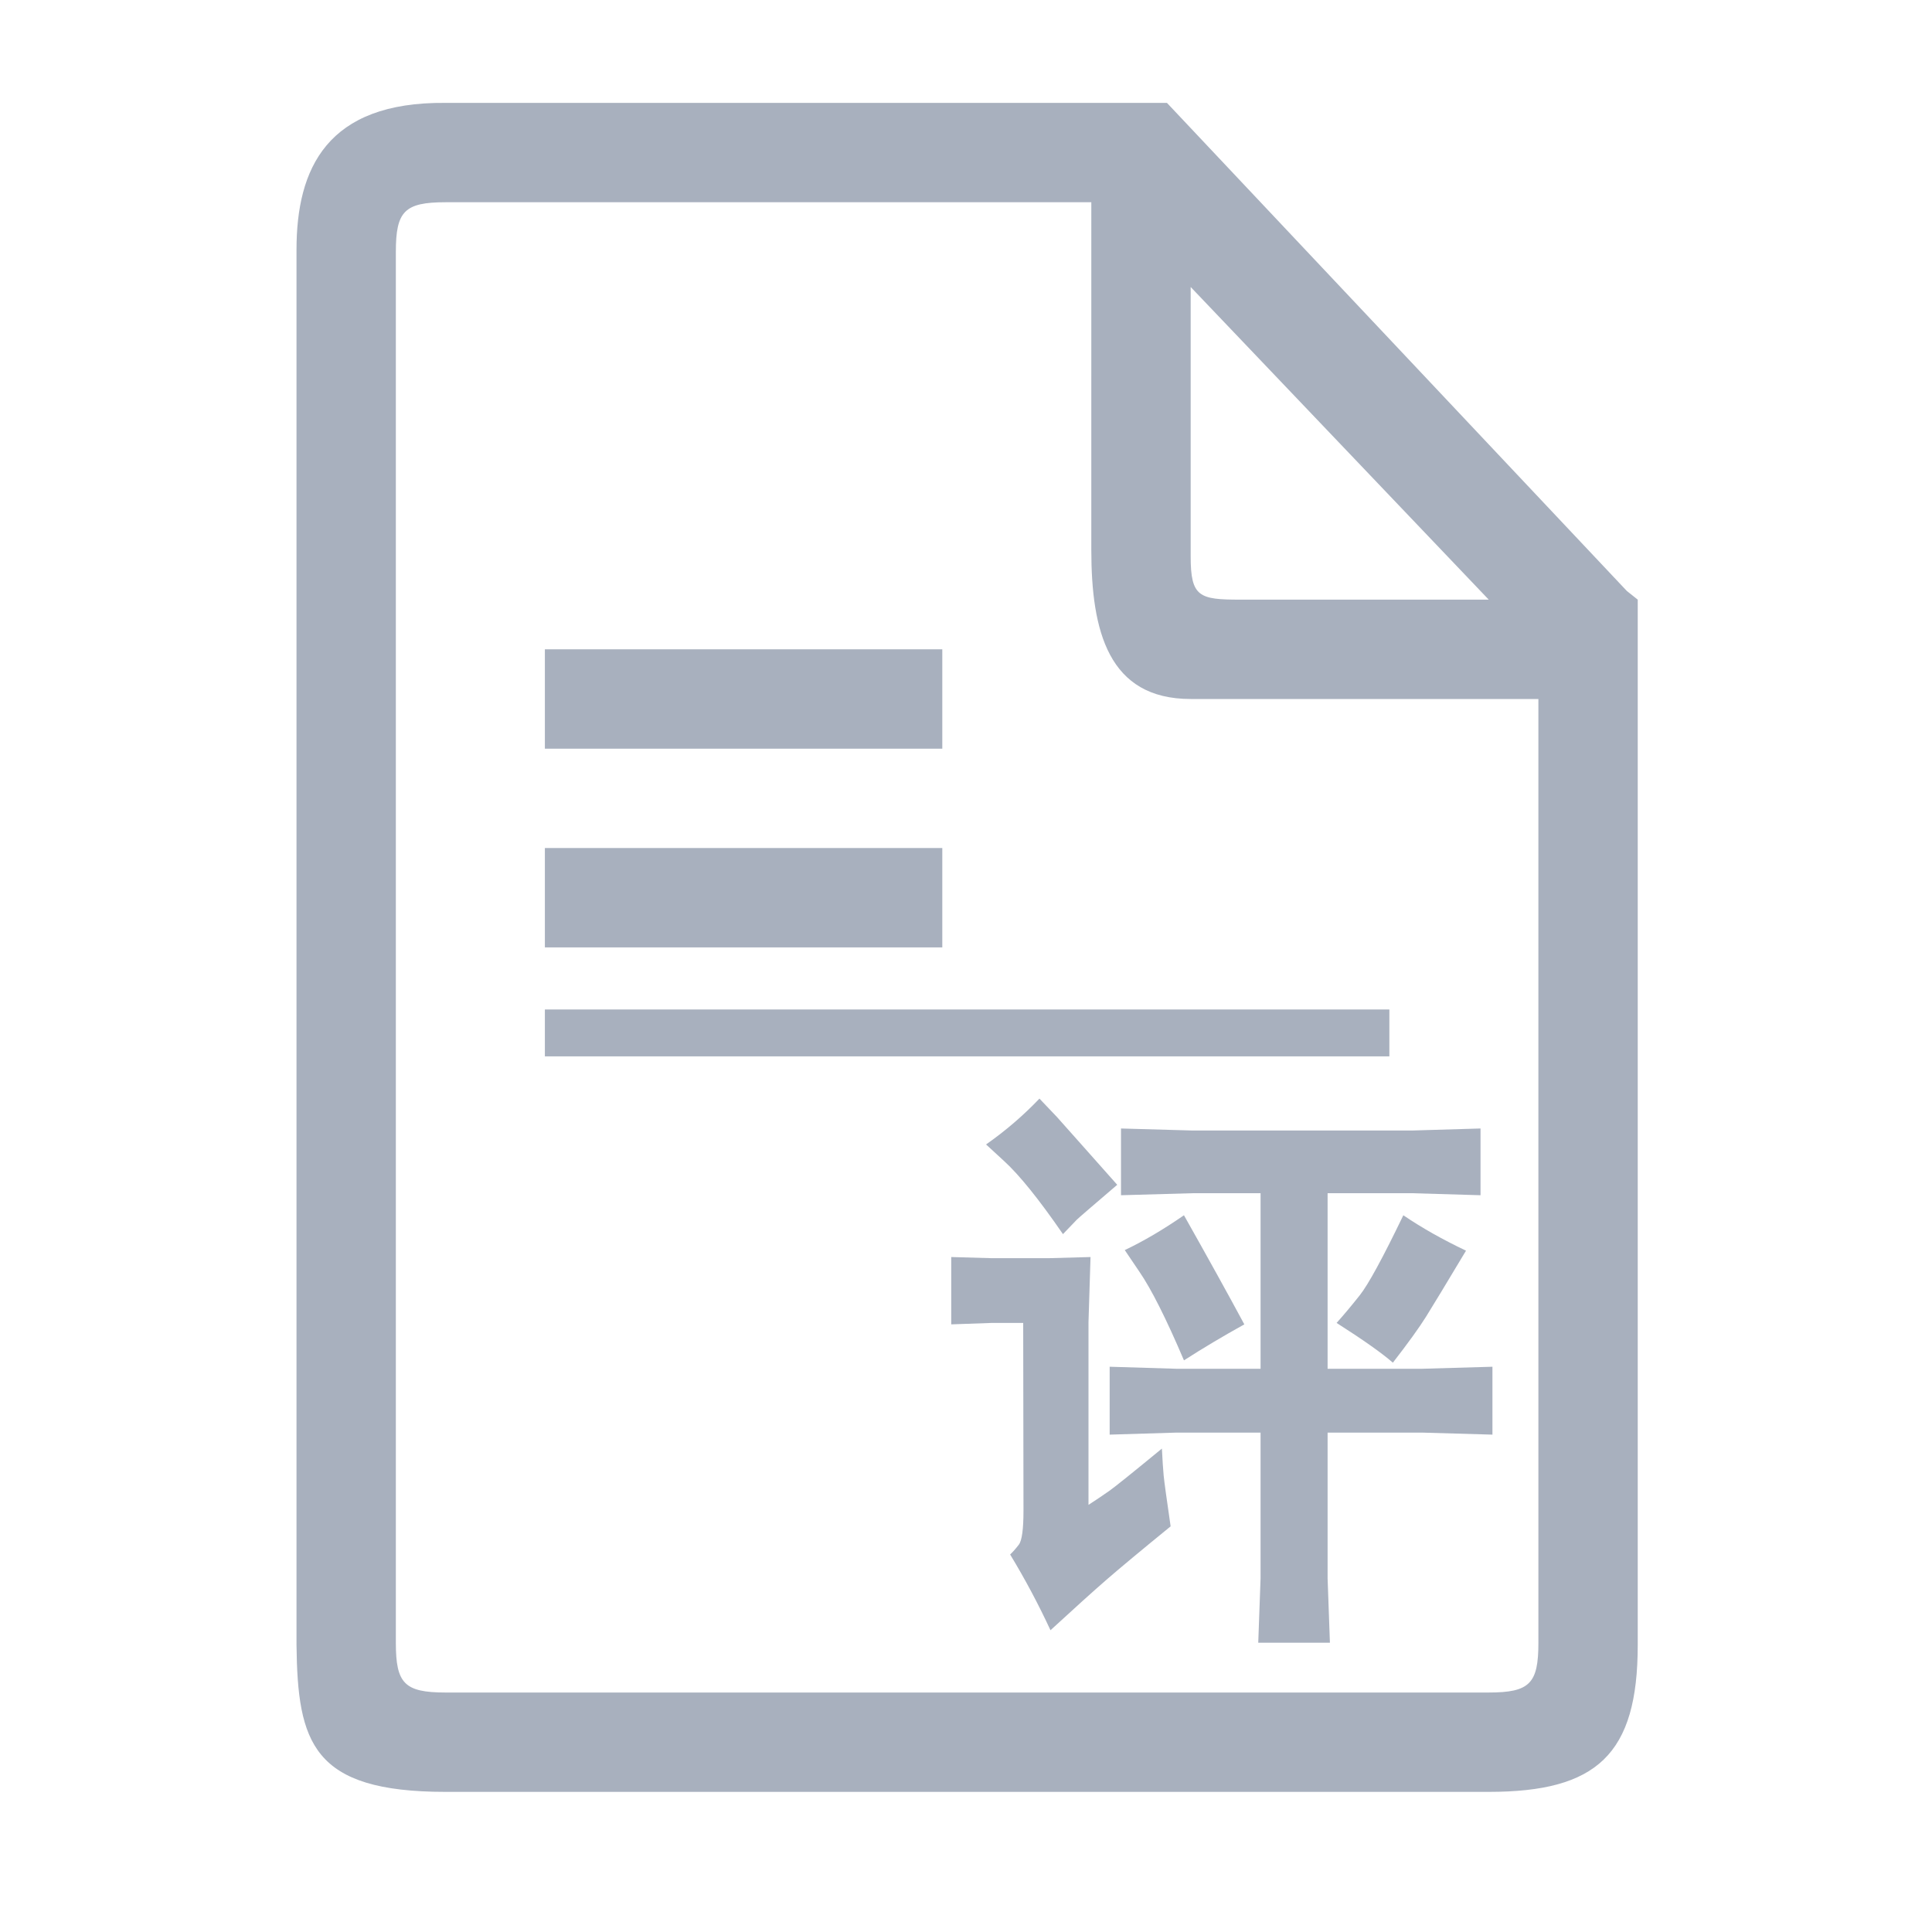
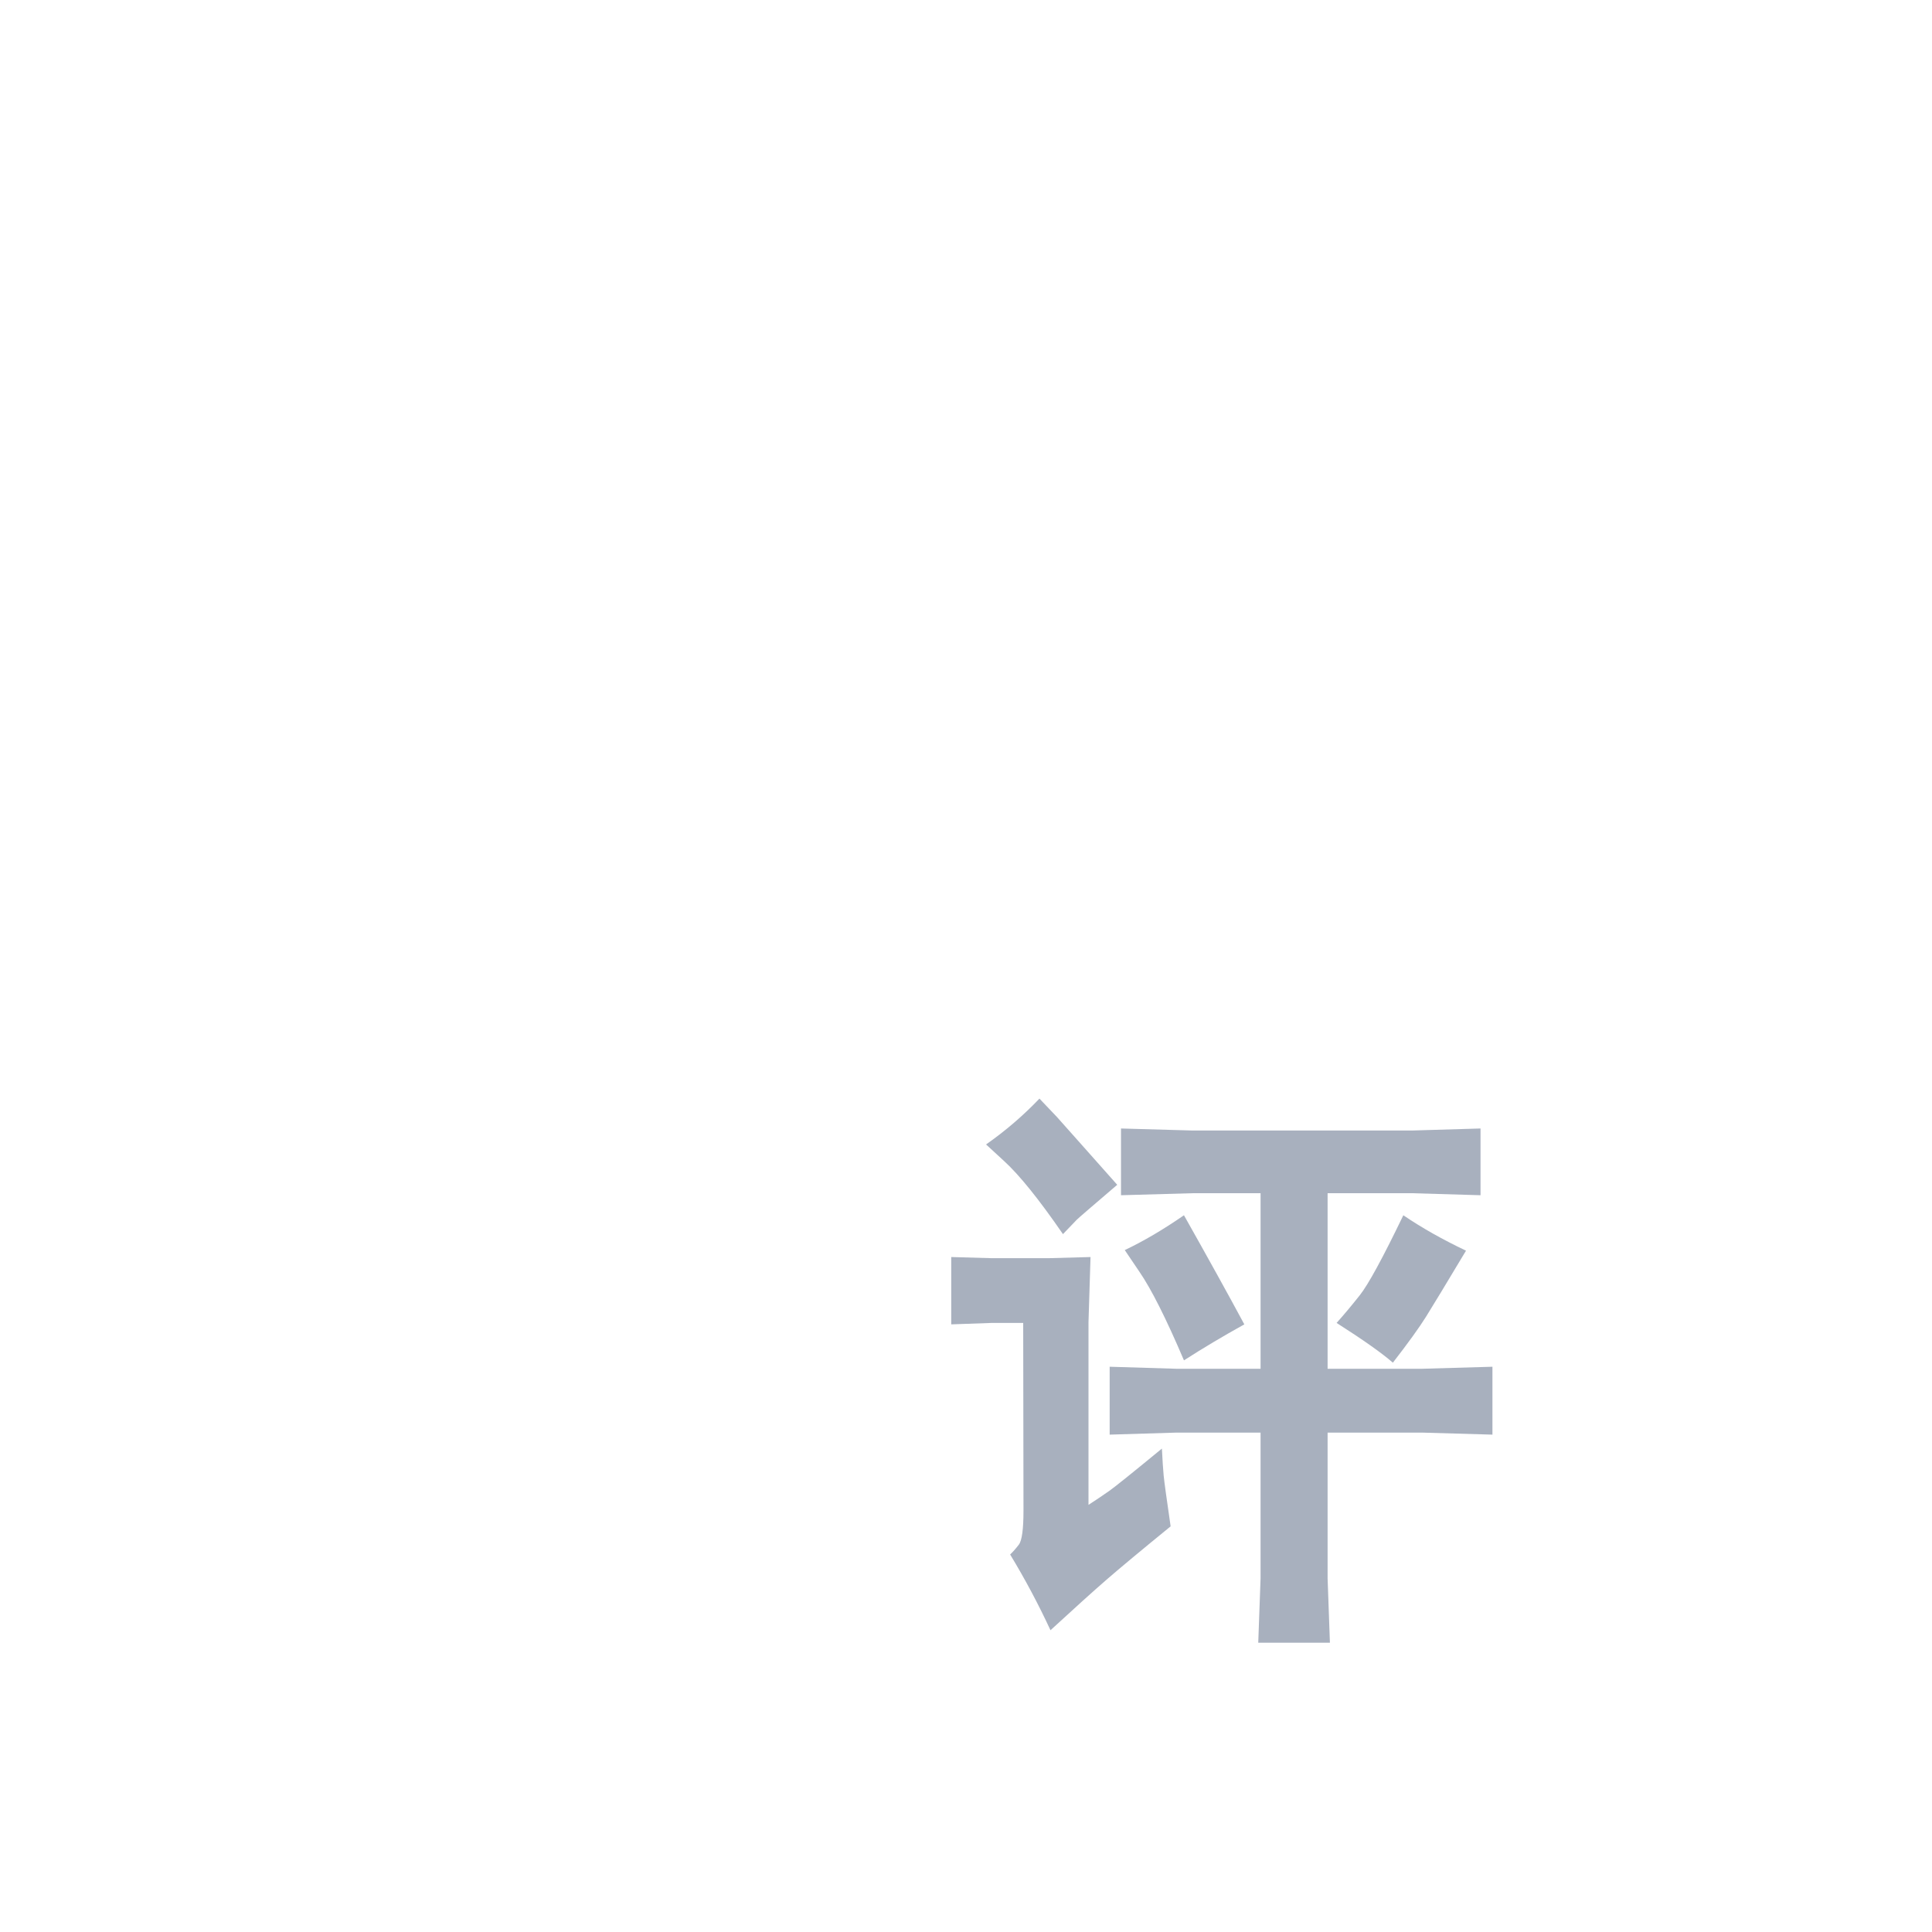
<svg xmlns="http://www.w3.org/2000/svg" t="1683196582828" class="icon" viewBox="0 0 1024 1024" version="1.1" p-id="33735" width="40" height="40">
-   <path d="M789.048 949.729 236.145 949.729c-70.707 0-78.382-26.102-78.991-77.844L157.153 132.372c0-42.988 16.026-78.454 78.991-77.844 0 0 453.228 0 327.153 0l55.209 0 243.748 258.693 5.78 4.603 0 9.16 0 8.668 0 49.715 0 486.518C868.04 929.971 846.31 949.729 789.048 949.729zM631.081 152.115l0 142.817c0 21.494 4.521 22.892 26.332 22.892l131.651 0L631.081 152.115zM815.38 370.483l-184.3 0c-43.622 0-52.659-35.999-52.659-78.986L578.422 107.192 236.14 107.192c-21.811 0-26.332 4.833-26.332 26.327l0 737.219c0 21.489 4.516 26.332 26.332 26.332l552.909 0c21.816 0 26.332-4.828 26.332-26.332L815.38 370.483 815.38 370.483zM288.799 537.948l447.596 0 0 21.939L288.799 559.887 288.799 537.948zM288.799 535.04l447.596 0 0 6.579L288.799 541.619 288.799 535.04zM288.799 449.475l210.637 0 0 52.659-210.637 0L288.799 449.475zM288.799 344.156l210.637 0 0 52.659-210.637 0L288.799 344.156z" fill="#A8B0BE" p-id="33736" />
  <path d="M576.922 700.872l0 96.742c4.408-2.872 8.1-5.356 11.075-7.46 2.975-2.099 12.252-9.559 27.837-22.374 0.312 6.257 0.62 10.993 0.927 14.223s1.541 12.232 3.697 26.993c-15.59 12.708-26.895 22.118-33.92 28.221-7.02 6.098-16.942 15.048-29.763 26.839-6.252-13.537-13.379-26.916-21.381-40.146 1.439-1.331 2.975-3.077 4.618-5.228 1.638-2.156 2.458-8.207 2.458-18.15l-0.154-99.359-16.456 0-21.688 0.768 0-35.686 21.688 0.614 29.681 0 22.461-0.614L576.922 700.872zM550.932 582.287c4.101 4.306 7.168 7.537 9.226 9.692l13.691 15.38c9.324 10.46 15.432 17.331 18.304 20.608-13.332 11.382-20.46 17.536-21.381 18.452l-7.383 7.69c-12.713-18.452-23.127-31.375-31.227-38.753l-9.528-8.771C532.879 599.409 542.316 591.309 550.932 582.287zM588.15 724.398l35.369 1.075 44.611 0 0-93.051-35.84 0-38.139 1.075 0-35.374 38.139 1.08 115.968 0 36.449-1.08 0 35.374-36.449-1.075-44.605 0 0 93.051 50.14 0 37.228-1.075 0 35.988-37.228-1.075-50.14 0 0 77.21 1.229 34.145-37.985 0 1.229-34.145 0-77.21-44.611 0-35.369 1.075L588.145 724.398zM627.523 644.116c13.123 23.276 23.788 42.557 31.995 57.83-11.284 6.257-21.944 12.611-31.995 19.072-9.431-22.144-17.331-37.837-23.68-47.063l-7.695-11.382C606.09 657.853 616.55 651.704 627.523 644.116zM708.424 701.174c3.692-4.101 7.788-8.996 12.303-14.684 4.511-5.693 12.201-19.814 23.071-42.373 9.636 6.559 20.71 12.82 33.219 18.765-10.563 17.633-17.638 29.327-21.228 35.067-3.589 5.745-9.436 13.844-17.536 24.3C732.518 717.225 722.575 710.2 708.424 701.174z" fill="#A8B0BE" p-id="33737" />
</svg>